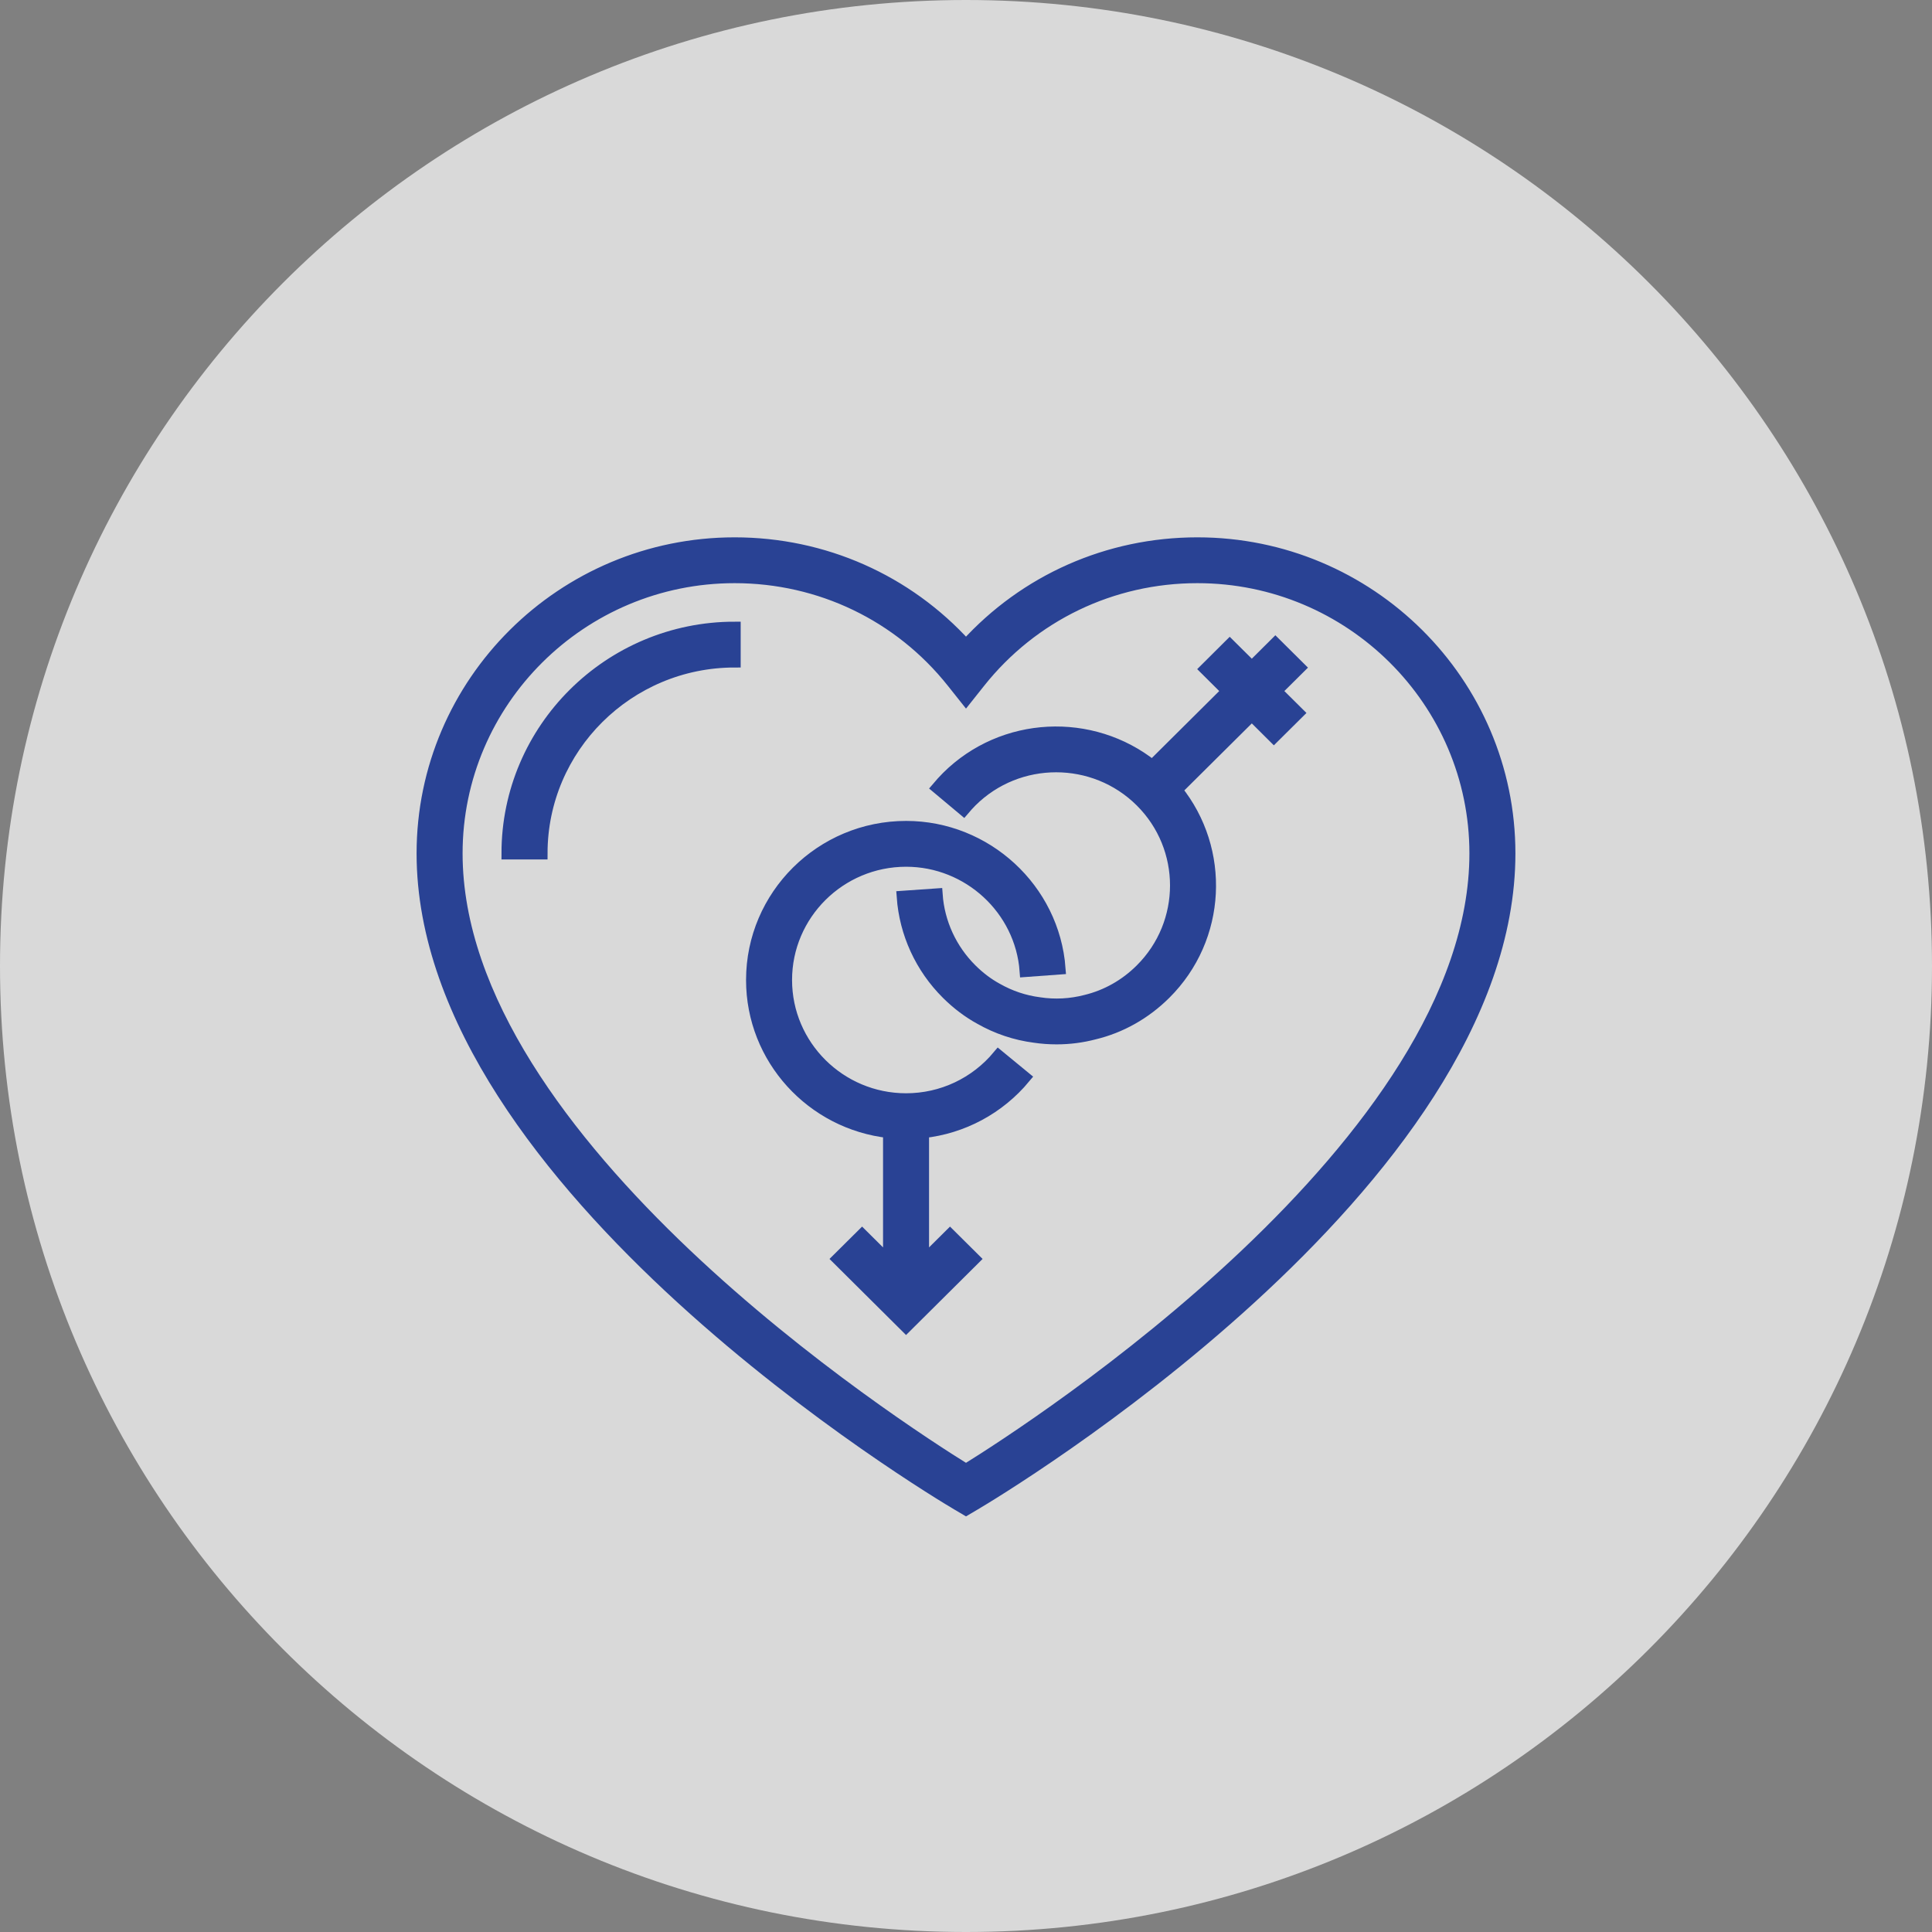
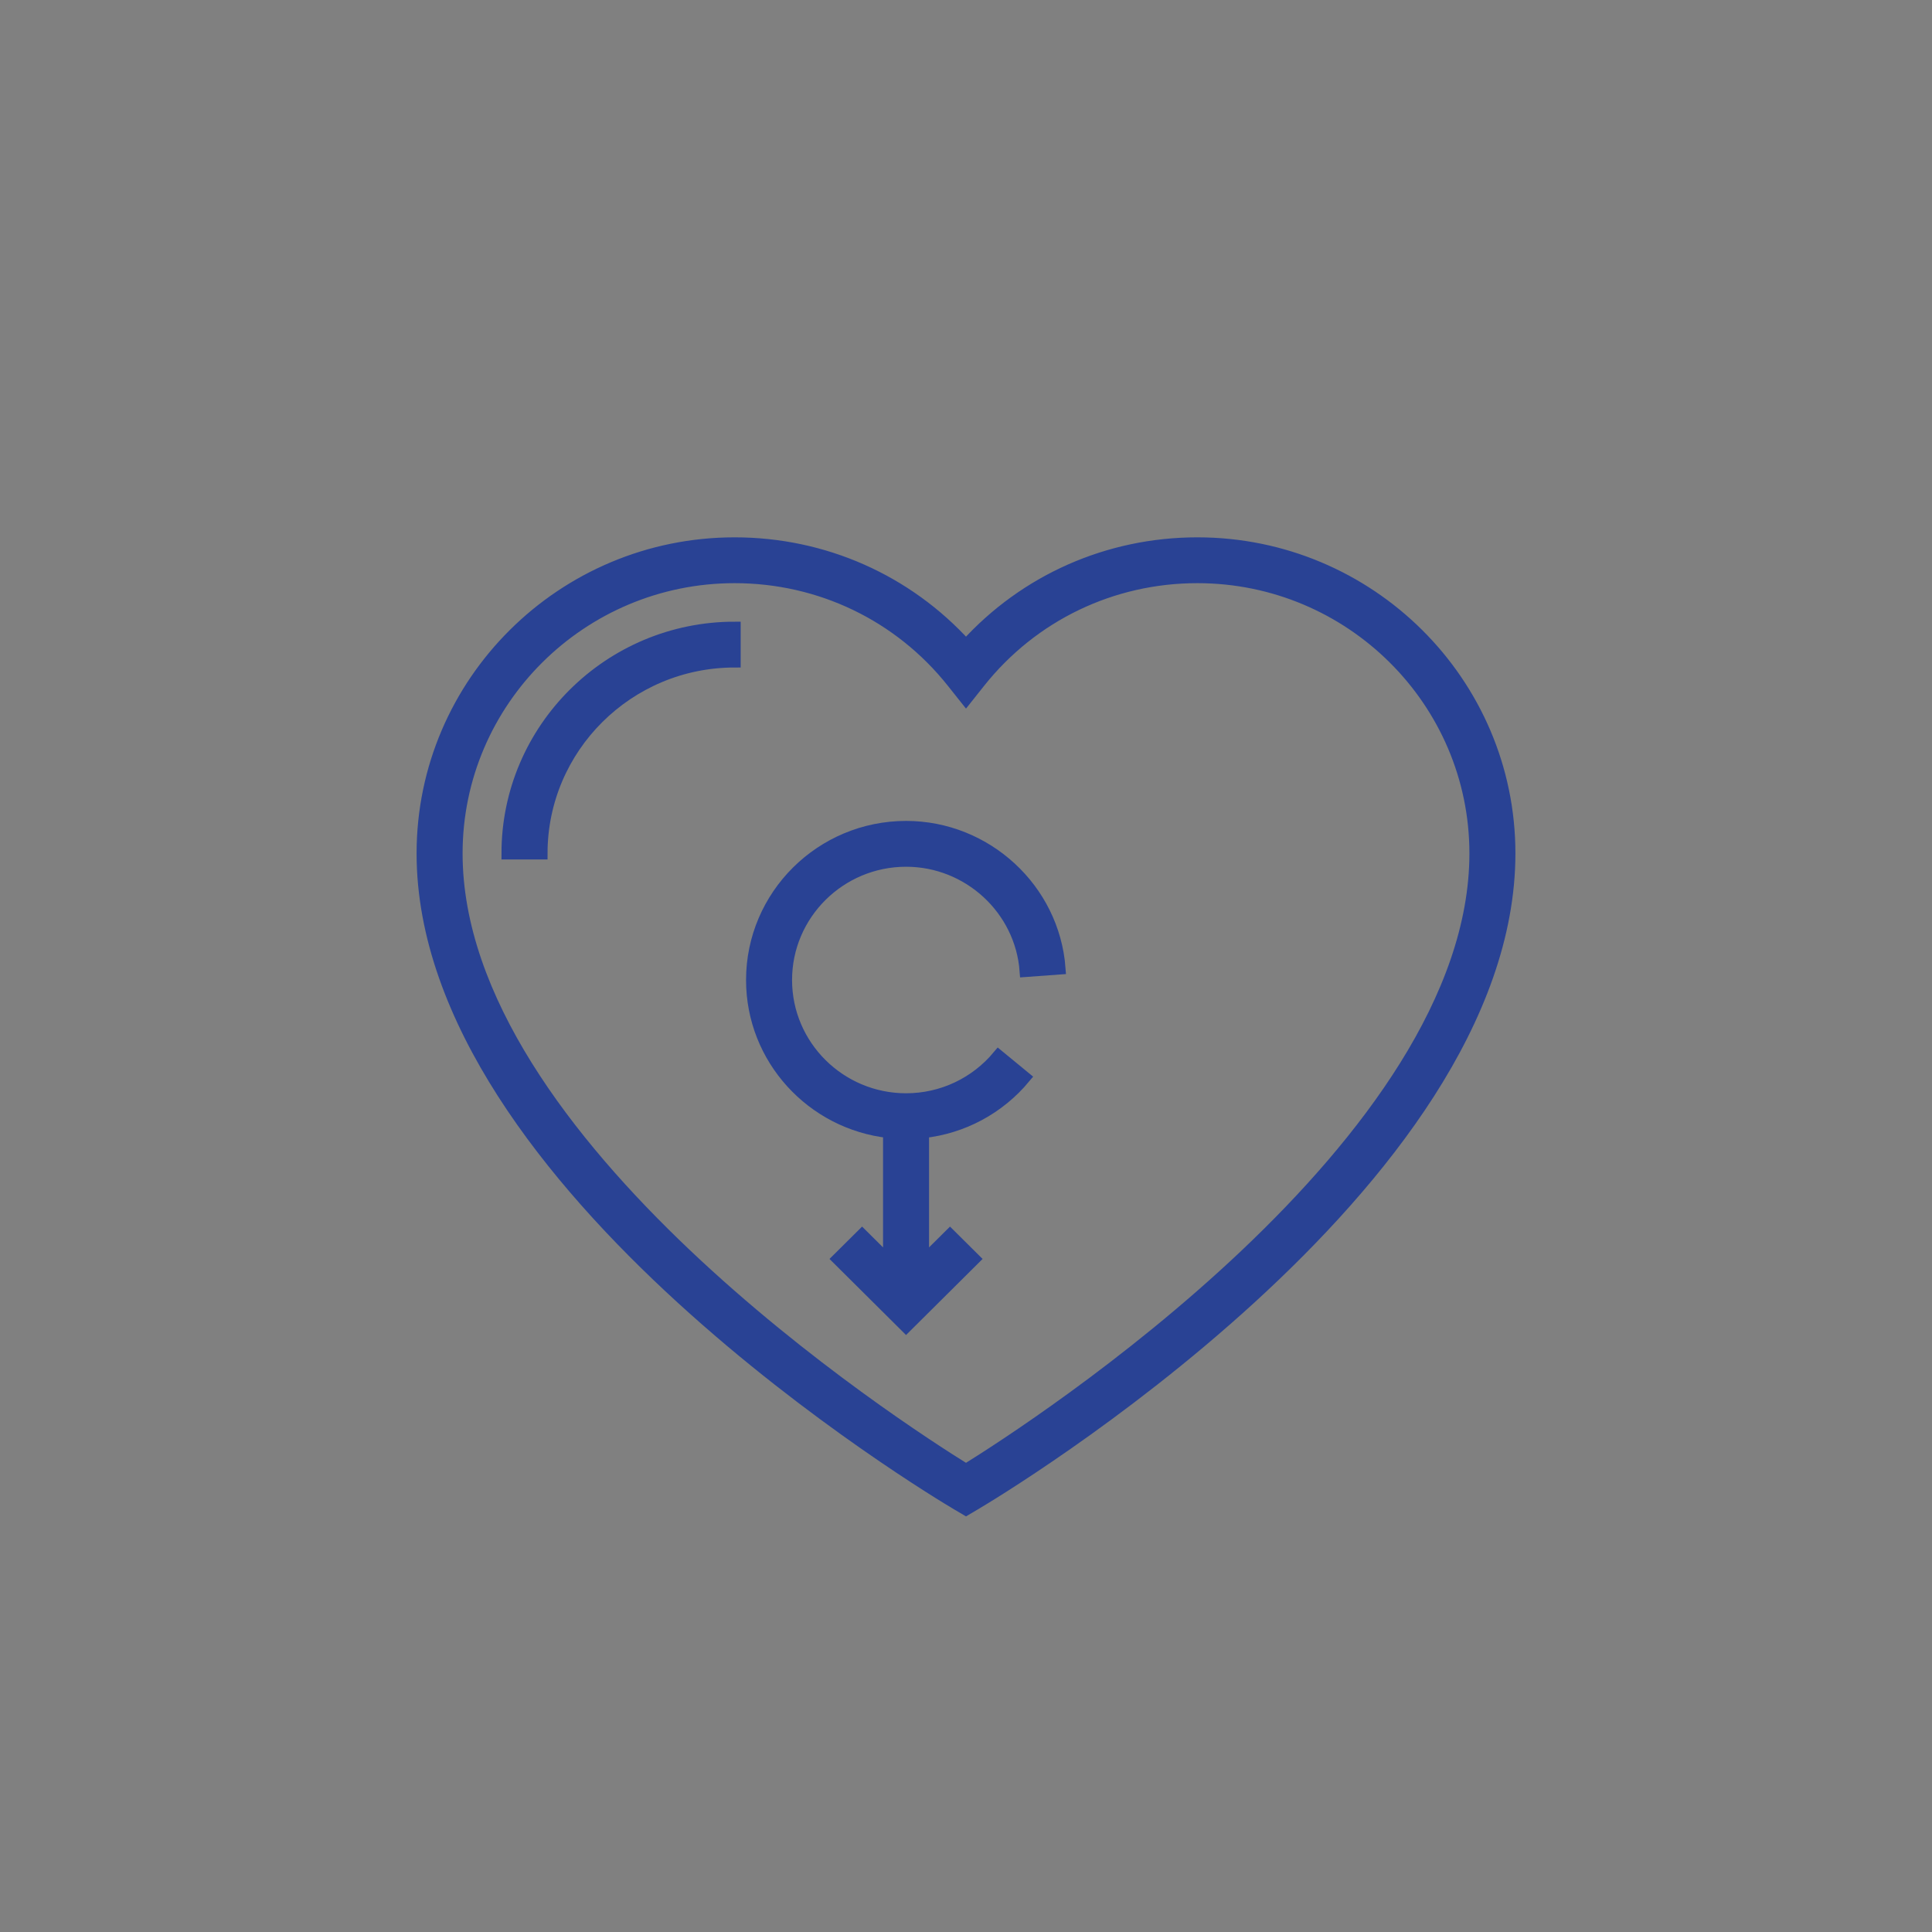
<svg xmlns="http://www.w3.org/2000/svg" width="32" height="32" viewBox="0 0 32 32" fill="none">
  <rect x="0" y="0" width="32" height="32" fill="#808080" stroke="none" />
-   <path d="M32 16C32 24.837 24.837 32 16 32C7.163 32 0 24.837 0 16C0 7.163 7.163 0 16 0C24.837 0 32 7.163 32 16Z" fill="white" fill-opacity="0.7" />
  <path d="M19.832 9C18.357 9 16.978 9.613 16 10.692C15.022 9.613 13.643 9 12.168 9C9.318 9 7 11.303 7 14.135C7 19.622 15.495 24.702 15.856 24.915L16 25L16.144 24.915C16.505 24.702 25 19.622 25 14.135C25 11.303 22.682 9 19.832 9ZM16 24.347C14.875 23.651 7.562 18.934 7.562 14.135C7.562 11.612 9.628 9.559 12.168 9.559C13.585 9.559 14.901 10.193 15.779 11.298L16 11.576L16.221 11.298C17.099 10.193 18.415 9.559 19.832 9.559C22.372 9.559 24.438 11.612 24.438 14.135C24.438 18.931 17.125 23.65 16 24.347Z" fill="#294294" />
  <path d="M8.406 14.135H8.969C8.969 12.382 10.404 10.956 12.168 10.956V10.397C10.094 10.397 8.406 12.074 8.406 14.135Z" fill="#294294" />
  <path d="M15.008 18.208C13.911 18.208 13.019 17.321 13.019 16.232C13.019 15.143 13.911 14.256 15.008 14.256C16.042 14.256 16.912 15.058 16.988 16.082L17.549 16.041C17.451 14.727 16.334 13.697 15.008 13.697C13.601 13.697 12.457 14.834 12.457 16.232C12.457 17.535 13.451 18.61 14.726 18.75V20.901L14.279 20.457L13.881 20.852L15.007 21.971L16.133 20.852L15.735 20.457L15.288 20.901V18.751C15.943 18.68 16.545 18.359 16.971 17.846L16.538 17.49C16.158 17.946 15.601 18.208 15.008 18.208Z" fill="#294294" />
-   <path d="M21.124 10.663L20.734 11.051L20.368 10.688L19.971 11.083L20.336 11.446L19.086 12.688C18.086 11.891 16.616 11.952 15.689 12.874C15.633 12.93 15.58 12.989 15.53 13.048L15.96 13.408C16 13.361 16.042 13.314 16.087 13.269C16.862 12.499 18.123 12.499 18.898 13.269C19.673 14.039 19.673 15.292 18.898 16.062C18.643 16.316 18.329 16.494 17.985 16.577C17.735 16.642 17.471 16.657 17.213 16.617C16.965 16.585 16.73 16.506 16.51 16.381C16.36 16.299 16.218 16.192 16.087 16.062C15.75 15.728 15.546 15.285 15.513 14.815L14.952 14.854C14.995 15.458 15.256 16.027 15.689 16.457C15.858 16.625 16.043 16.764 16.235 16.869C16.514 17.028 16.819 17.13 17.133 17.171C17.254 17.189 17.377 17.198 17.5 17.198C17.711 17.198 17.922 17.171 18.123 17.118C18.562 17.013 18.967 16.784 19.296 16.457C20.223 15.537 20.285 14.077 19.483 13.083L20.734 11.841L21.099 12.204L21.497 11.809L21.131 11.446L21.522 11.058L21.124 10.663Z" fill="#294294" />
  <path d="M19.832 9C18.357 9 16.978 9.613 16 10.692C15.022 9.613 13.643 9 12.168 9C9.318 9 7 11.303 7 14.135C7 19.622 15.495 24.702 15.856 24.915L16 25L16.144 24.915C16.505 24.702 25 19.622 25 14.135C25 11.303 22.682 9 19.832 9ZM16 24.347C14.875 23.651 7.562 18.934 7.562 14.135C7.562 11.612 9.628 9.559 12.168 9.559C13.585 9.559 14.901 10.193 15.779 11.298L16 11.576L16.221 11.298C17.099 10.193 18.415 9.559 19.832 9.559C22.372 9.559 24.438 11.612 24.438 14.135C24.438 18.931 17.125 23.65 16 24.347Z" stroke="#294294" stroke-width="0.2" />
  <path d="M8.406 14.135H8.969C8.969 12.382 10.404 10.956 12.168 10.956V10.397C10.094 10.397 8.406 12.074 8.406 14.135Z" stroke="#294294" stroke-width="0.2" />
  <path d="M15.008 18.208C13.911 18.208 13.019 17.321 13.019 16.232C13.019 15.143 13.911 14.256 15.008 14.256C16.042 14.256 16.912 15.058 16.988 16.082L17.549 16.041C17.451 14.727 16.334 13.697 15.008 13.697C13.601 13.697 12.457 14.834 12.457 16.232C12.457 17.535 13.451 18.61 14.726 18.75V20.901L14.279 20.457L13.881 20.852L15.007 21.971L16.133 20.852L15.735 20.457L15.288 20.901V18.751C15.943 18.68 16.545 18.359 16.971 17.846L16.538 17.49C16.158 17.946 15.601 18.208 15.008 18.208Z" stroke="#294294" stroke-width="0.2" />
-   <path d="M21.124 10.663L20.734 11.051L20.368 10.688L19.971 11.083L20.336 11.446L19.086 12.688C18.086 11.891 16.616 11.952 15.689 12.874C15.633 12.93 15.58 12.989 15.53 13.048L15.96 13.408C16 13.361 16.042 13.314 16.087 13.269C16.862 12.499 18.123 12.499 18.898 13.269C19.673 14.039 19.673 15.292 18.898 16.062C18.643 16.316 18.329 16.494 17.985 16.577C17.735 16.642 17.471 16.657 17.213 16.617C16.965 16.585 16.73 16.506 16.51 16.381C16.36 16.299 16.218 16.192 16.087 16.062C15.75 15.728 15.546 15.285 15.513 14.815L14.952 14.854C14.995 15.458 15.256 16.027 15.689 16.457C15.858 16.625 16.043 16.764 16.235 16.869C16.514 17.028 16.819 17.13 17.133 17.171C17.254 17.189 17.377 17.198 17.5 17.198C17.711 17.198 17.922 17.171 18.123 17.118C18.562 17.013 18.967 16.784 19.296 16.457C20.223 15.537 20.285 14.077 19.483 13.083L20.734 11.841L21.099 12.204L21.497 11.809L21.131 11.446L21.522 11.058L21.124 10.663Z" stroke="#294294" stroke-width="0.2" />
</svg>